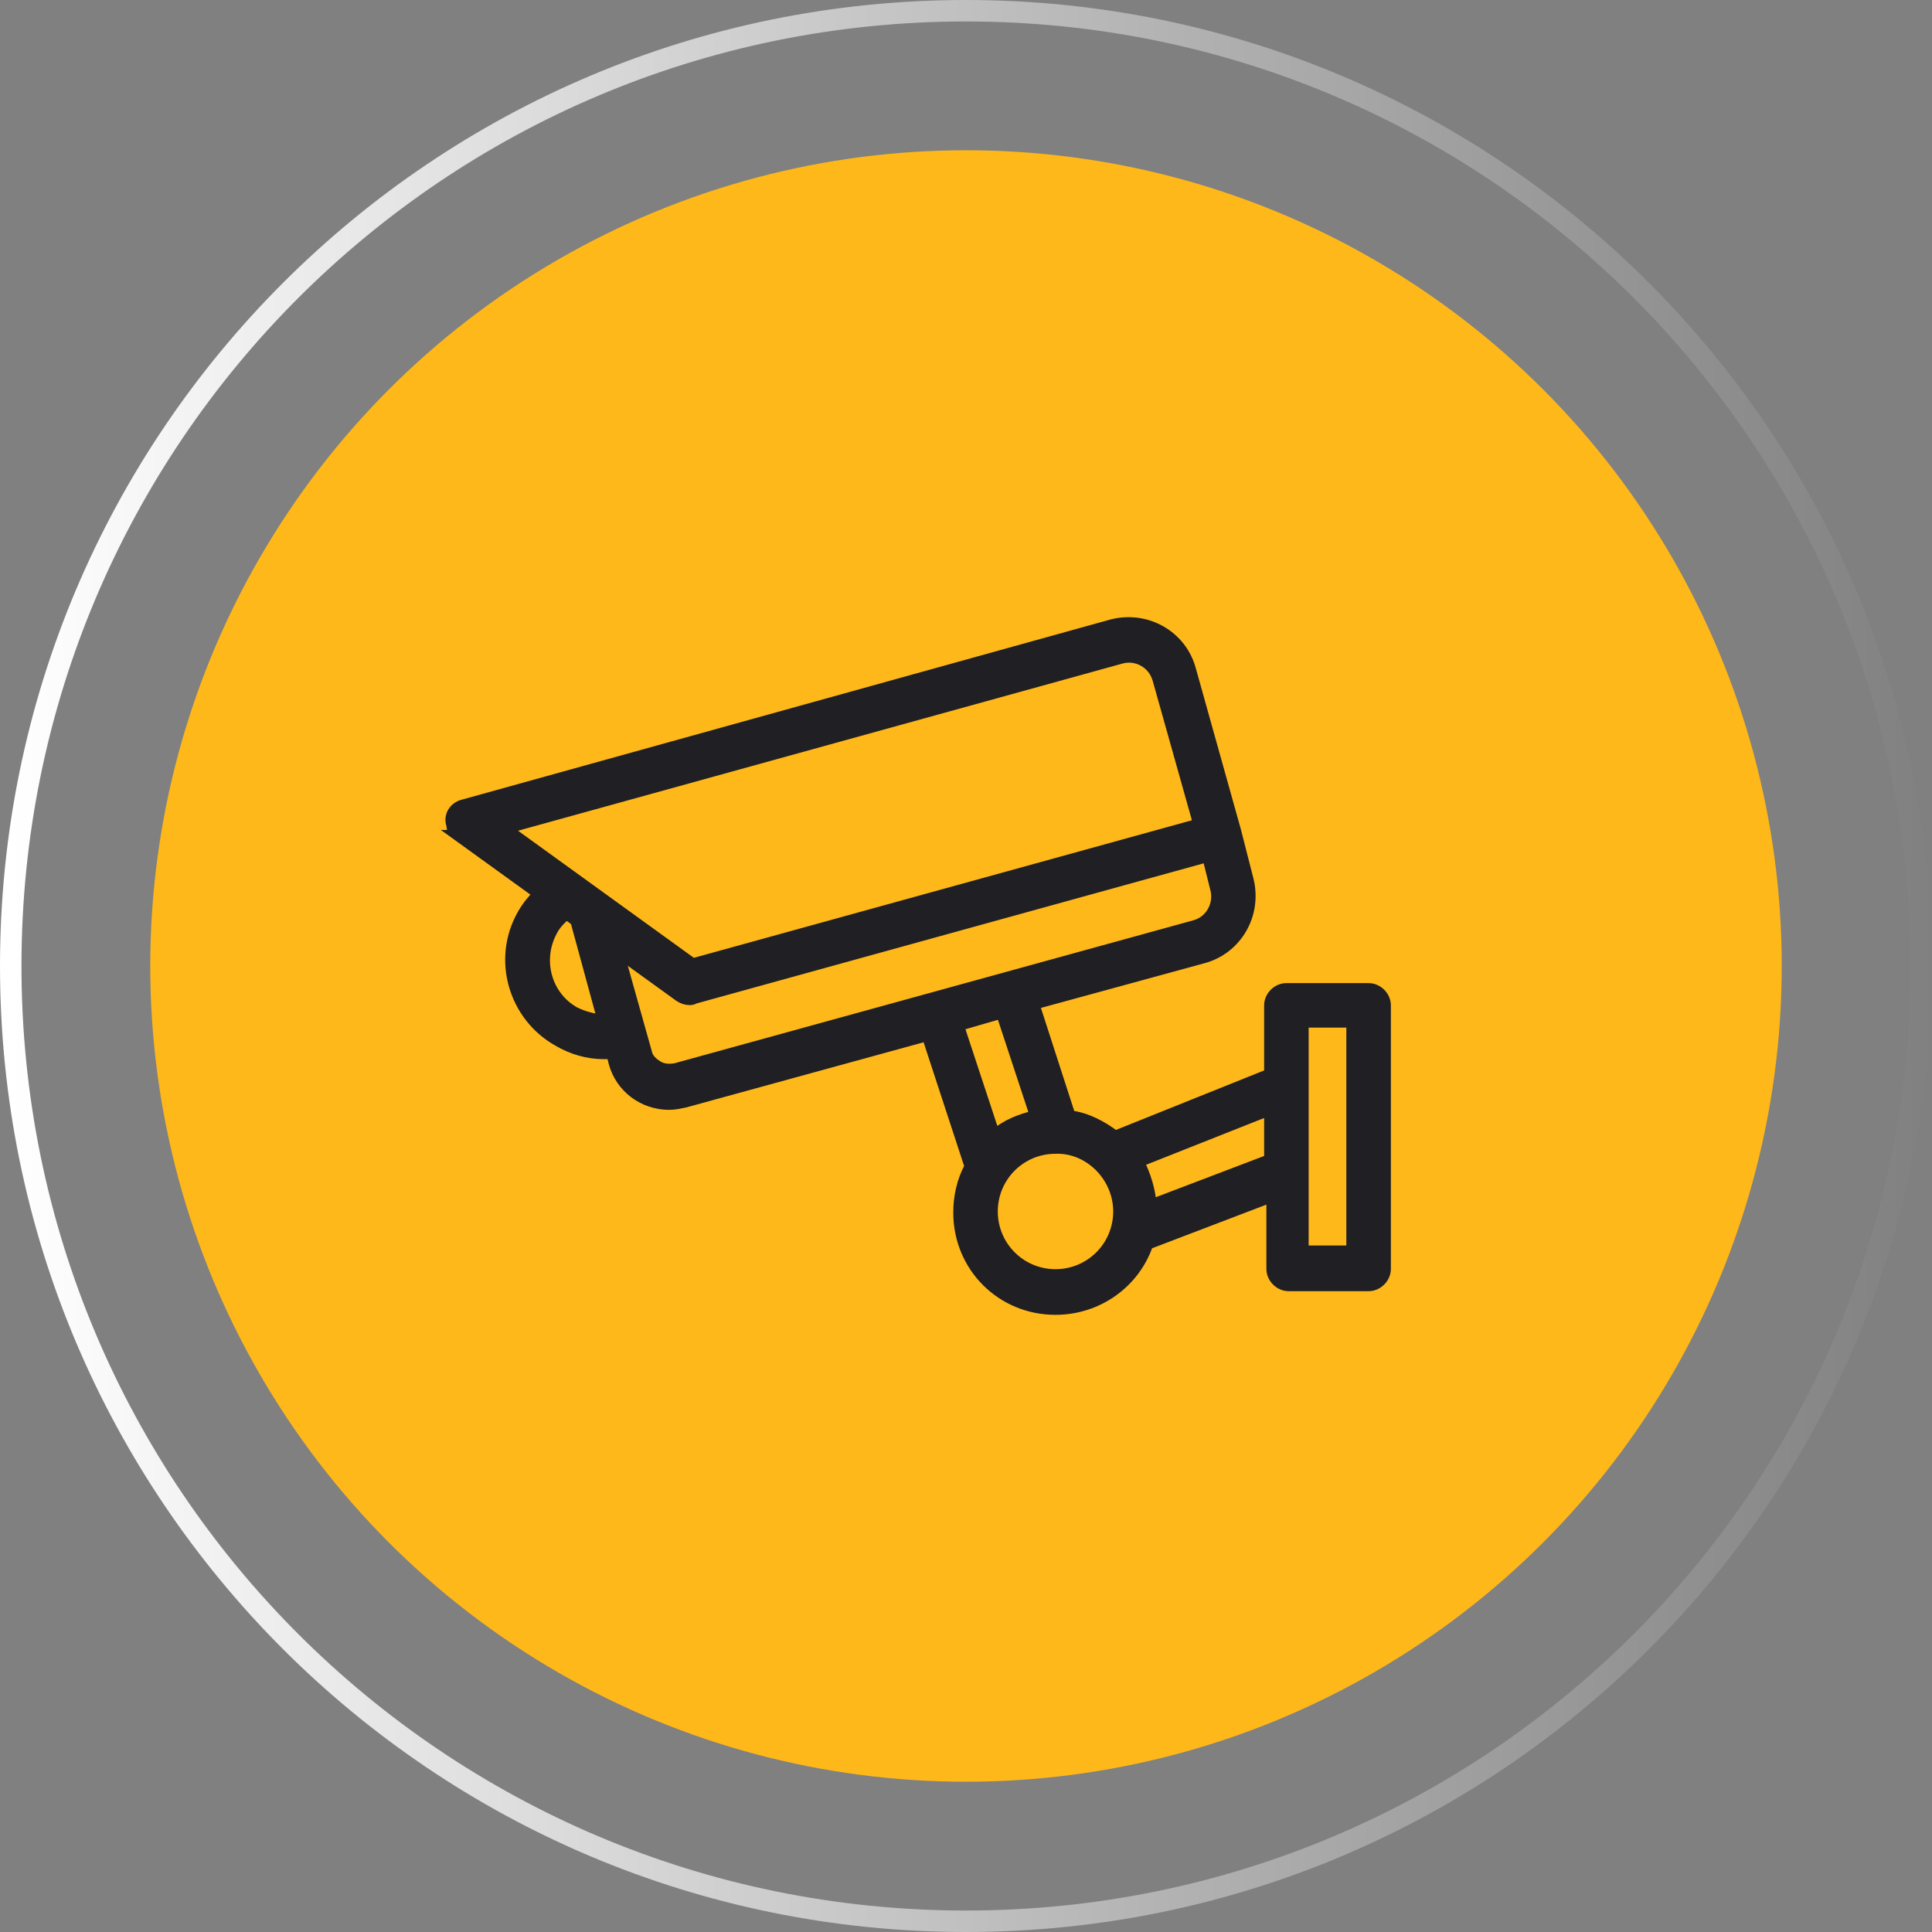
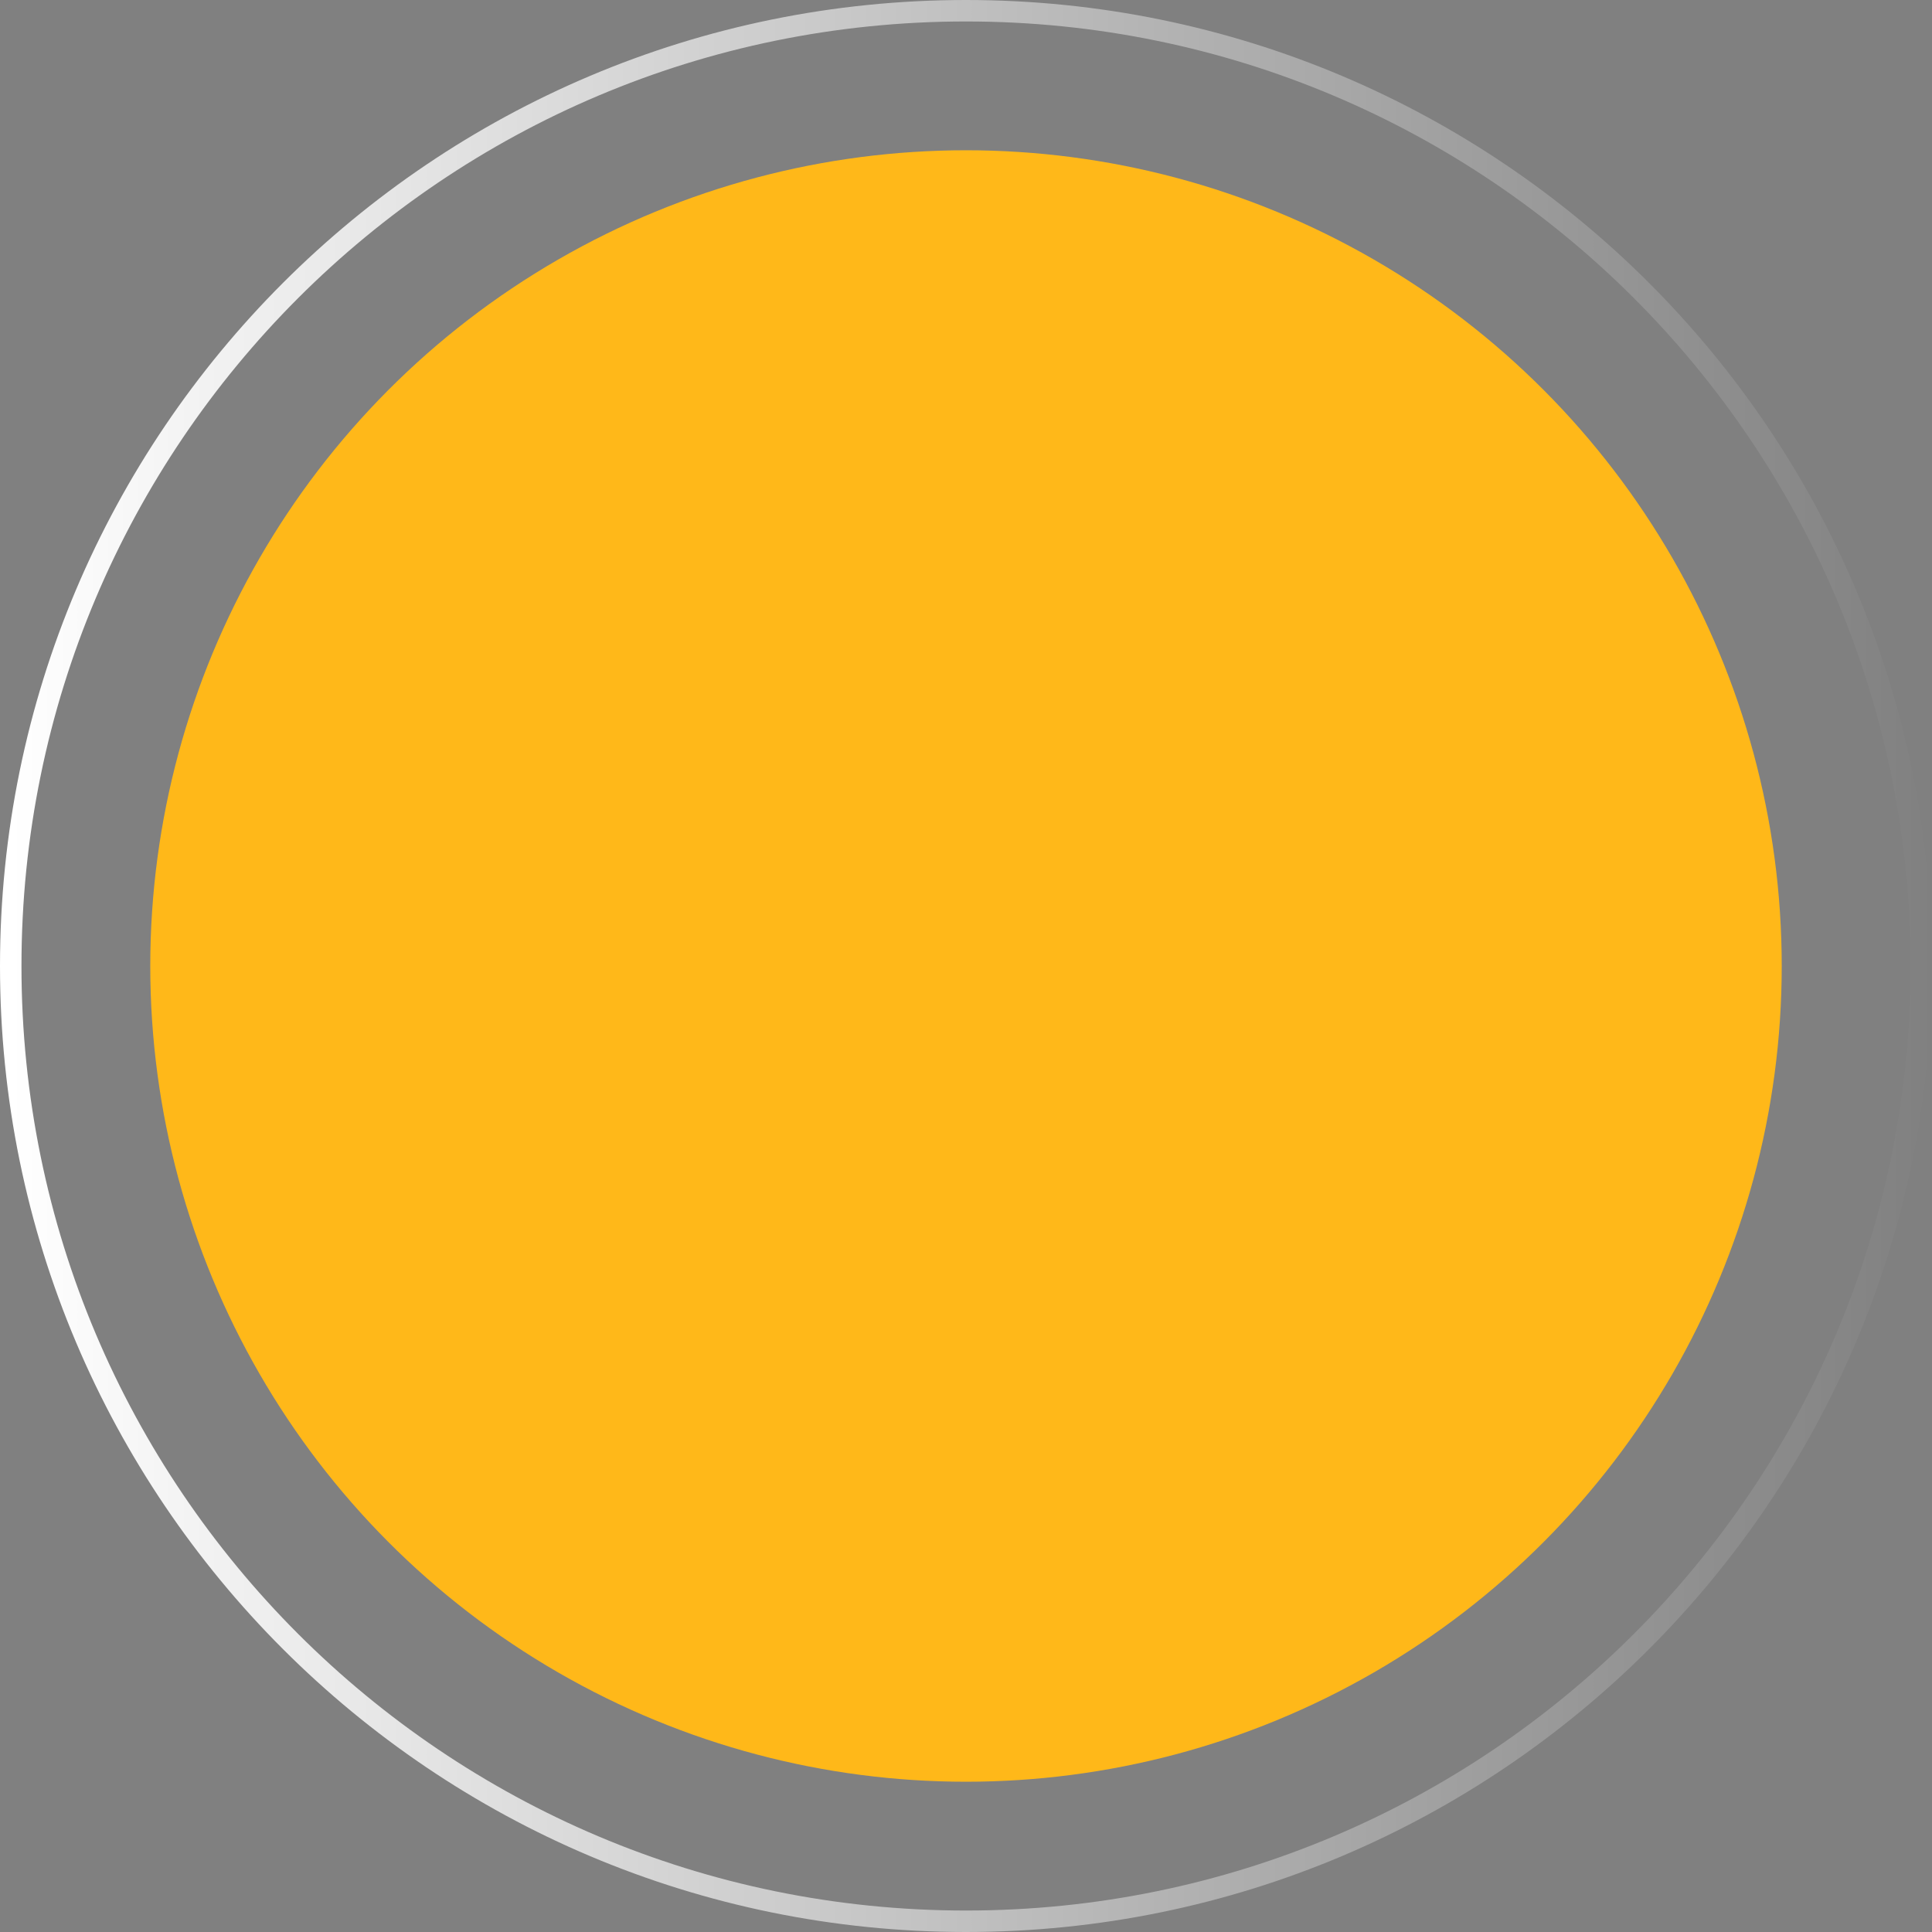
<svg xmlns="http://www.w3.org/2000/svg" width="90" height="90" viewBox="0 0 90 90" fill="none">
  <rect x="0" y="0" width="90" height="90" fill="#808080" stroke="none" />
  <path d="M89.5 45C89.5 69.577 69.577 89.5 45 89.5C20.423 89.5 0.5 69.577 0.5 45C0.5 20.423 20.423 0.5 45 0.5C69.577 0.5 89.5 20.423 89.5 45Z" stroke="url(#paint0_linear_147_3996)" />
  <circle cx="45" cy="45" r="38" fill="#FFB819" />
-   <path d="M21.308 38.911L25.086 41.639C24.823 41.902 24.561 42.216 24.351 42.584C23.145 44.682 23.932 47.358 26.031 48.512C26.66 48.88 27.395 49.09 28.129 49.09H28.497L28.602 49.509C28.916 50.664 29.966 51.451 31.173 51.451C31.435 51.451 31.645 51.398 31.907 51.346L43.188 48.25L45.182 54.337C44.814 55.019 44.657 55.753 44.657 56.488C44.657 59.006 46.651 61 49.169 61C51.11 61 52.842 59.793 53.472 57.957L59.243 55.753V59.111C59.243 59.531 59.611 59.898 60.03 59.898H63.755C64.175 59.898 64.542 59.531 64.542 59.111V46.834C64.542 46.414 64.174 46.047 63.755 46.047H59.925C59.505 46.047 59.138 46.414 59.138 46.834V50.034L51.95 52.92C51.32 52.448 50.638 52.08 49.851 51.976L48.172 46.781L56.042 44.63C57.617 44.21 58.561 42.584 58.141 40.957L57.564 38.701L55.465 31.198C55.045 29.624 53.419 28.68 51.793 29.1L21.571 37.495C21.151 37.599 20.889 38.019 21.046 38.439C21.046 38.648 21.151 38.806 21.309 38.911L21.308 38.911ZM60.712 54.546V47.62H62.968V58.271H60.712V54.546ZM59.138 51.713V54.022L53.628 56.12C53.576 55.438 53.366 54.756 53.051 54.126L59.138 51.713ZM26.765 47.148C25.453 46.414 24.981 44.734 25.716 43.37C25.873 43.056 26.135 42.793 26.398 42.584L26.818 42.898L28.077 47.516C27.604 47.463 27.185 47.358 26.765 47.148L26.765 47.148ZM52.107 56.435C52.107 58.061 50.795 59.373 49.169 59.373C47.542 59.373 46.231 58.061 46.231 56.435C46.231 54.808 47.542 53.497 49.169 53.497C50.743 53.444 52.107 54.808 52.107 56.435ZM48.224 51.975C47.542 52.133 46.86 52.395 46.335 52.867L44.656 47.778L46.65 47.2L48.224 51.975ZM56.619 41.377C56.829 42.111 56.41 42.898 55.675 43.108L31.487 49.772C31.225 49.824 30.91 49.824 30.648 49.666C30.385 49.509 30.175 49.299 30.123 49.037L28.811 44.367L31.644 46.414C31.802 46.519 31.959 46.571 32.116 46.571C32.169 46.571 32.274 46.571 32.326 46.519L56.252 39.908L56.619 41.377ZM52.212 30.673C52.947 30.463 53.733 30.883 53.944 31.67L55.832 38.386L32.274 44.892L23.564 38.596L52.212 30.673Z" fill="#1F1F24" stroke="#1F1F24" stroke-width="0.5" />
  <defs>
    <linearGradient id="paint0_linear_147_3996" x1="90.269" y1="45" x2="0.27" y2="45" gradientUnits="userSpaceOnUse">
      <stop stop-color="white" stop-opacity="0" />
      <stop offset="1" stop-color="white" />
    </linearGradient>
  </defs>
</svg>